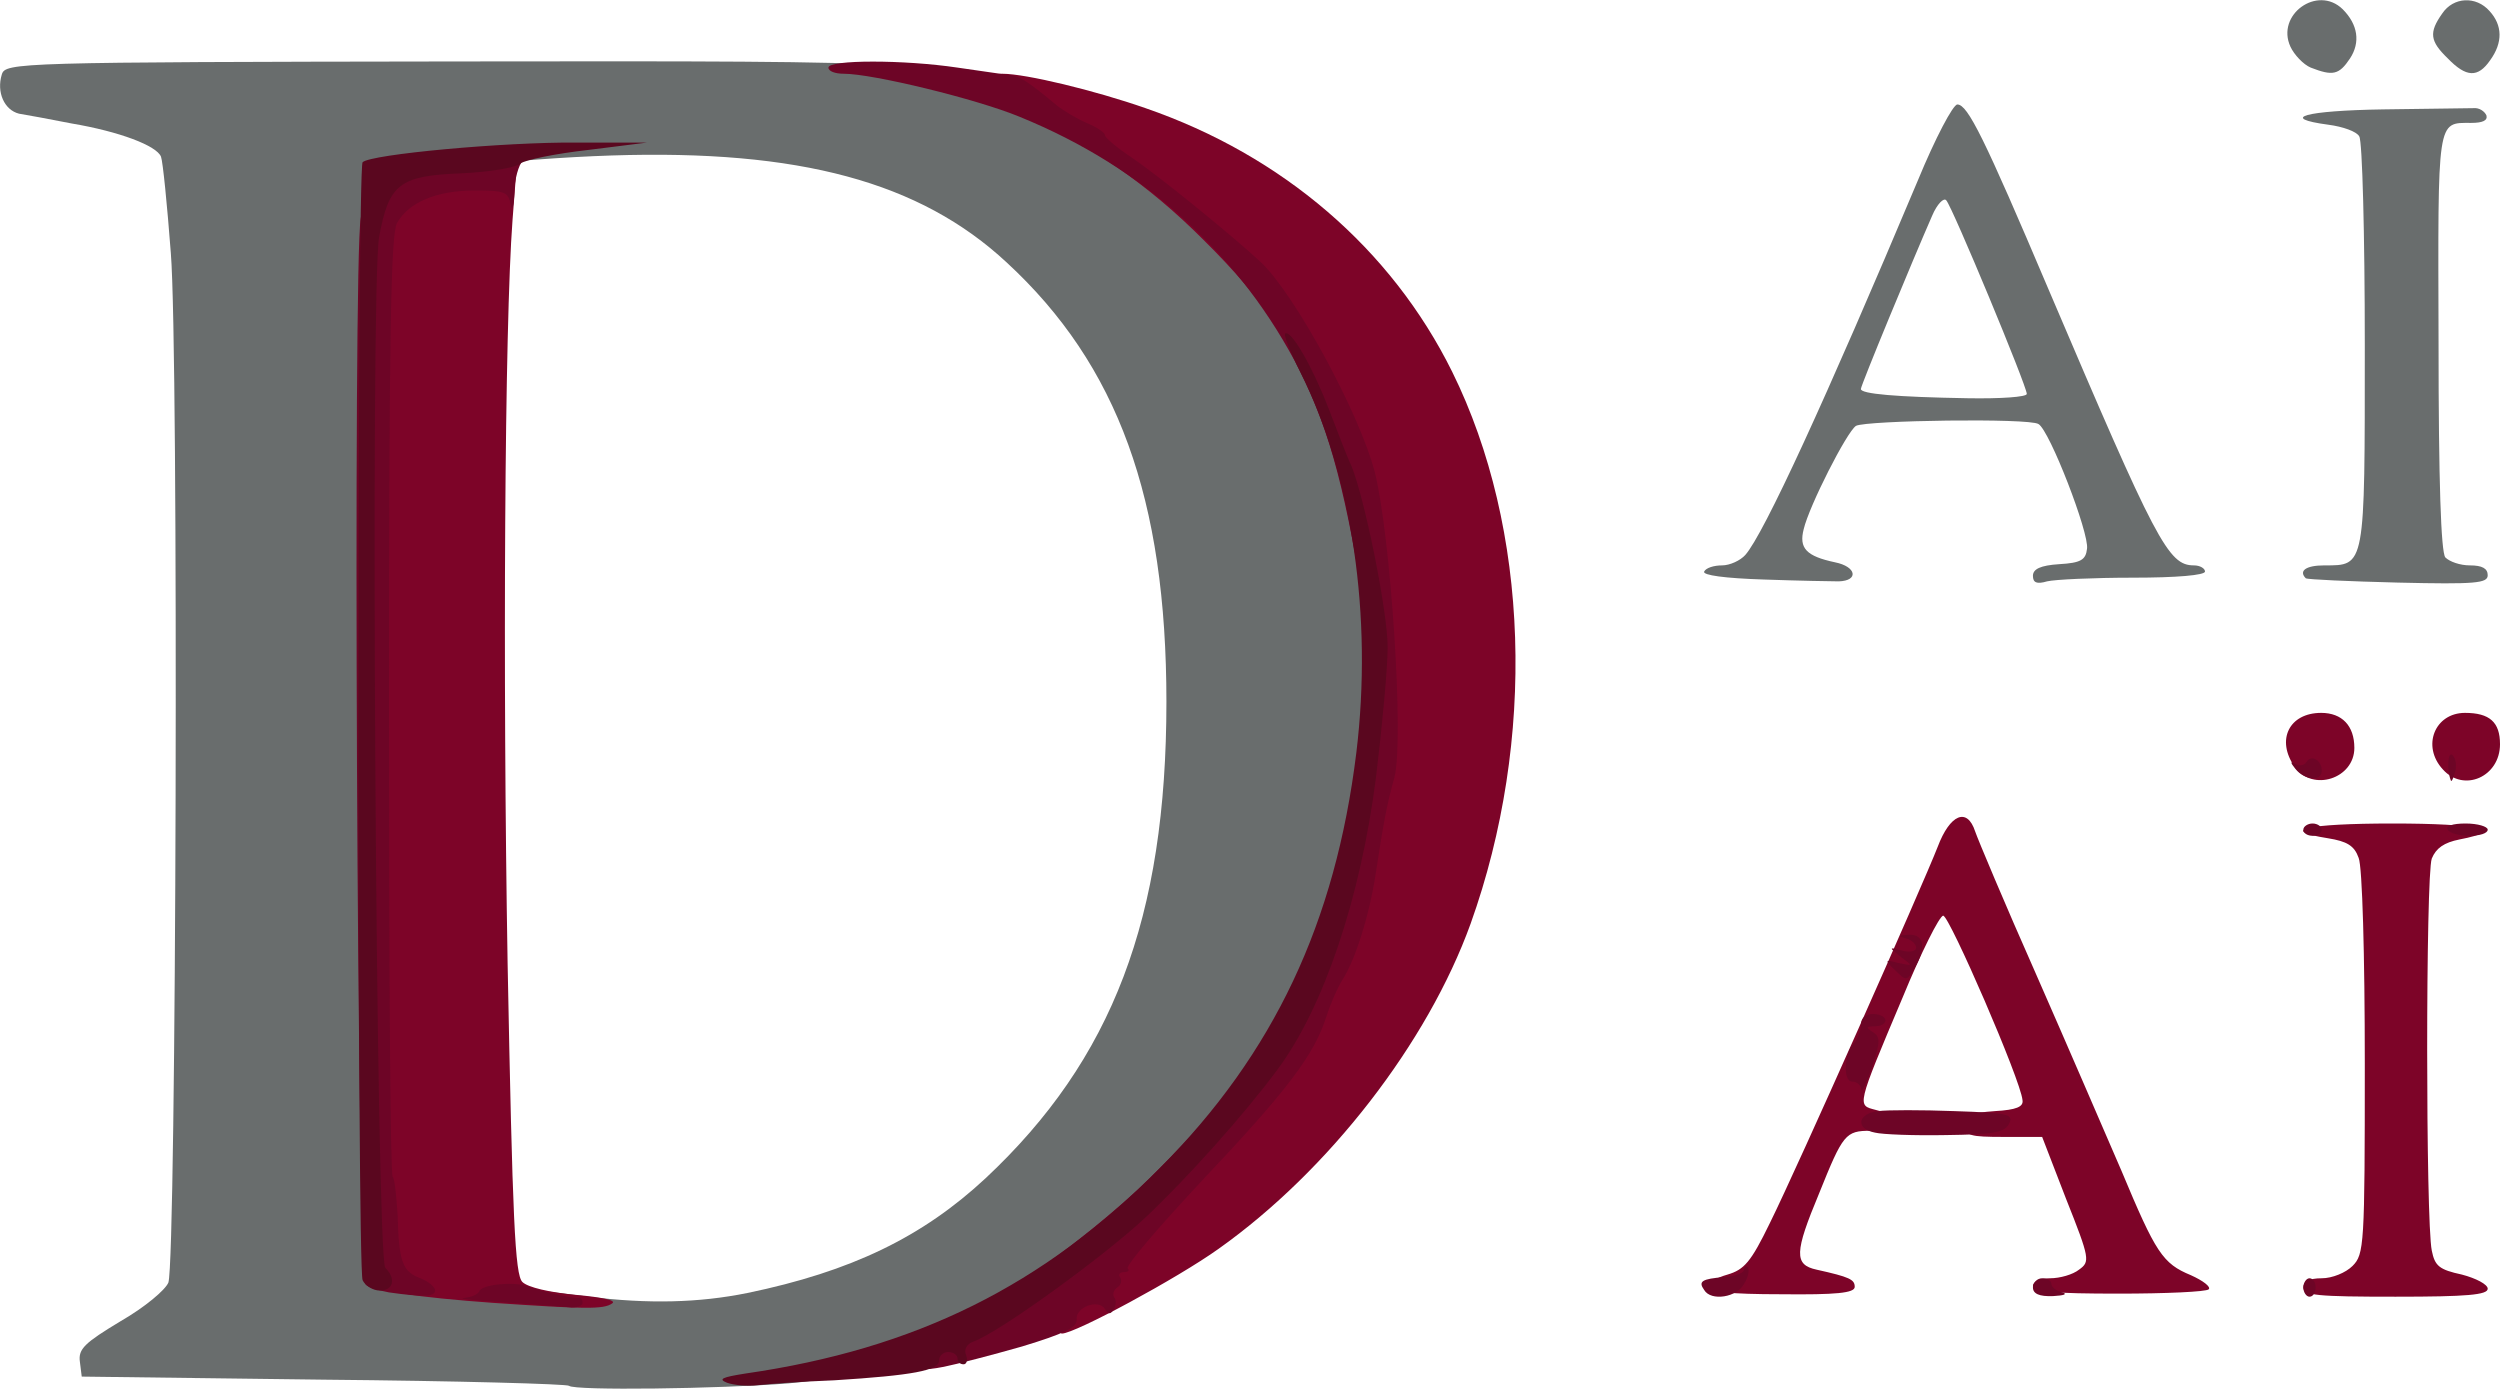
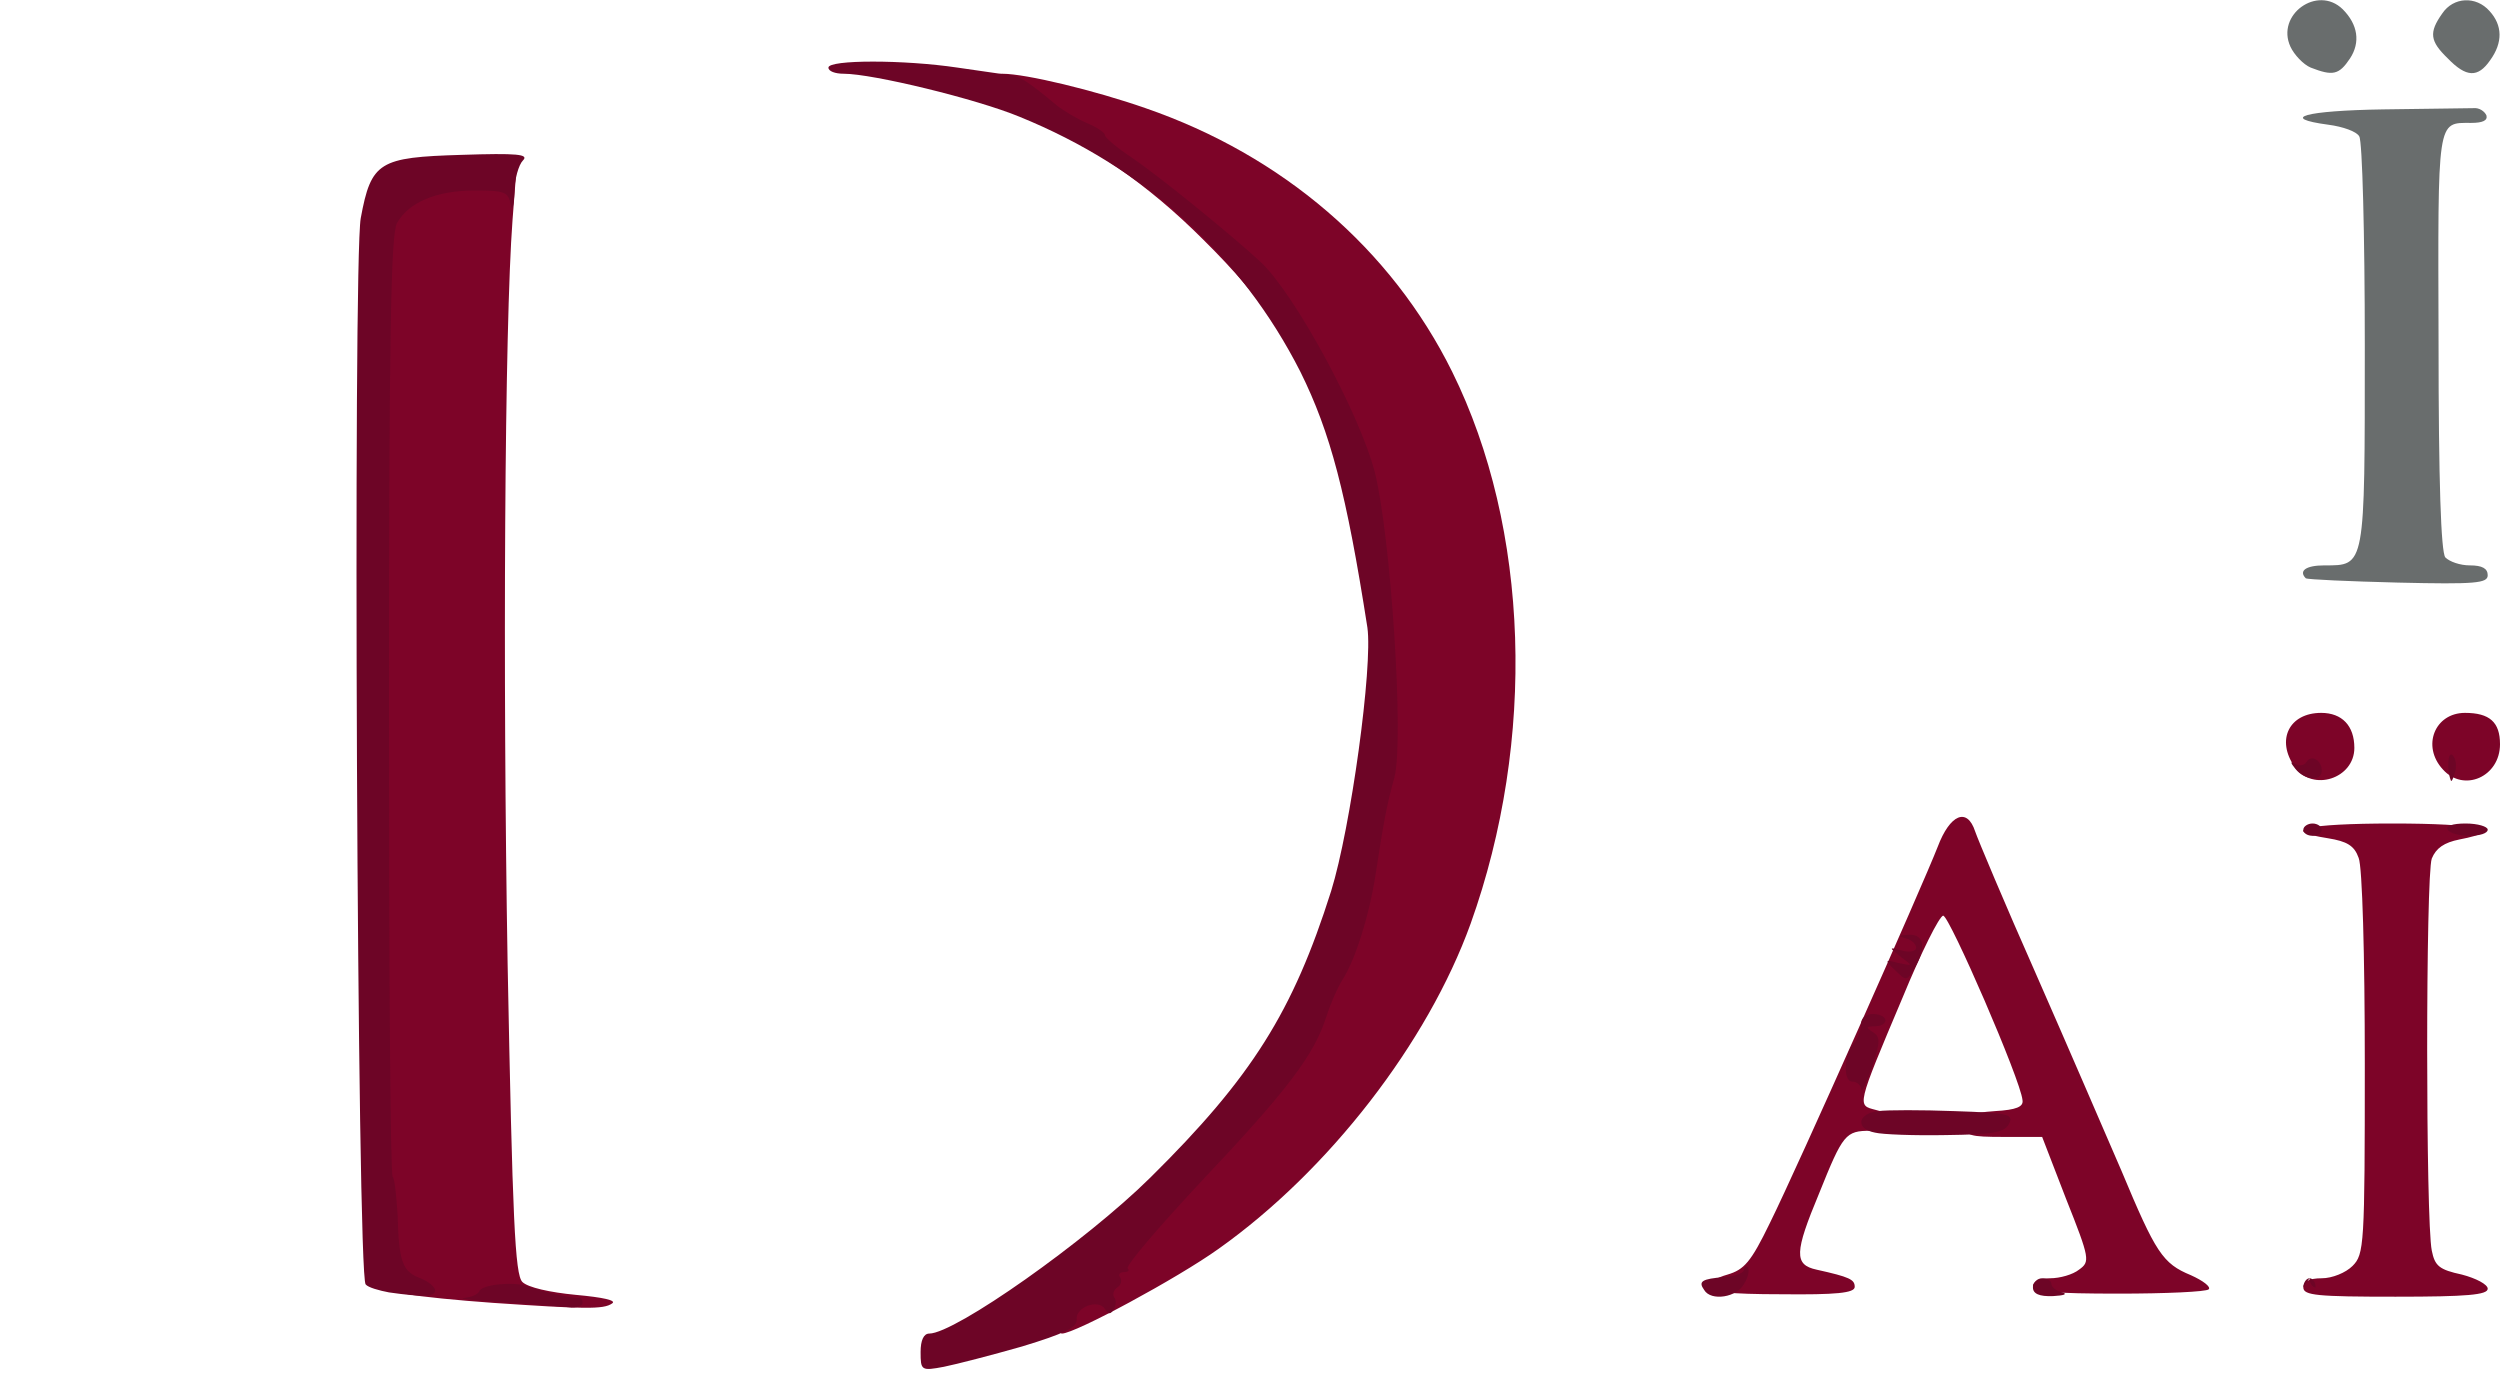
<svg xmlns="http://www.w3.org/2000/svg" version="1.2" viewBox="0 0 4068 2260">
  <style>.s0 { fill: #696d6d } .s1 { fill: #7d0428 } .s2 { fill: #6d0526 } .s3 { fill: #5a071f }</style>
  <g id="Layer">
-     <path id="Layer" fill-rule="evenodd" class="s0" d="M926 2255c-3-3-182-8-399-10l-394-5-3-24c-3-21 8-31 66-66 40-23 73-51 78-63 13-39 17-1516 4-1675-6-79-13-149-16-157-7-18-68-41-145-54-35-7-74-14-86-16-24-6-37-35-28-64 6-19 24-20 740-21 804-1 796-1 947 60 361 147 558 466 558 905 0 364-107 641-335 870-183 184-409 297-630 316-112 9-349 12-357 4zm290-151c169-35 285-91 388-187 206-193 294-423 294-775 0-330-79-548-260-715-141-131-337-184-643-174-155 5-361 28-375 41-11 12-9 1753 3 1765 9 8 72 18 335 51 97 12 179 10 258-6zM2870 943c-63-2-100-7-97-13s16-10 29-10 30-8 38-17c30-34 130-251 281-610 28-68 57-123 64-123 17 0 44 55 148 300 176 413 195 450 237 450 10 0 18 5 18 10 0 6-46 10-117 10-65 0-128 3-140 6-17 5-23 2-23-9s12-17 43-19c35-2 43-7 45-25 4-25-61-193-79-203-15-10-281-6-297 3-15 10-76 130-85 168-8 31 4 44 51 54 35 7 39 30 6 31-10 0-65-1-122-3zm428-302c0-13-121-304-131-315-4-5-15 6-23 25-32 73-116 276-116 282 0 8 57 13 173 15 54 1 97-2 97-7z" />
    <path id="Layer" class="s0" d="M3752 941c-12-12 0-21 30-21 67 0 66 5 66-358 0-180-4-333-9-340-4-8-27-16-50-19-82-11-38-23 89-25 72-1 138-2 147-2 9-1 18 5 21 12 2 8-6 12-25 12-56 0-54-10-53 355 0 230 4 343 11 352 7 7 24 13 40 13 20 0 29 5 29 16 0 13-19 15-146 12-80-2-147-5-150-7zM3760 110c-12-5-27-21-33-34-24-52 44-101 85-61 25 25 29 54 12 80-18 27-28 29-64 15zM3983 95c-29-28-31-42-9-73 18-27 55-29 77-4 21 23 22 51 1 80-20 29-39 28-69-3z" />
  </g>
  <g id="Layer">
    <path id="Layer" class="s1" d="M1718 2135c0-31 3-36 30-42 22-4 32-13 37-31 3-15 65-90 138-167 142-152 185-208 205-270 7-22 19-49 26-60 22-35 44-107 55-180 5-38 16-95 23-125 11-43 12-86 5-200-12-197-23-258-65-353-60-138-112-216-214-317-90-90-181-153-317-219-38-19-45-51-10-51 38 0 150 27 233 56 223 77 400 229 499 429 126 255 137 599 30 898-70 194-231 402-410 529-67 48-234 138-255 138-5 0-10-16-10-35zM802 2120c-56-4-118-10-138-14-39-7-40-9-51-106-10-79-12-1620-2-1653 13-46 60-67 151-67h78l-6 78c-13 172-16 736-8 1210 8 417 12 506 24 518 9 9 45 17 87 21 44 4 67 9 59 14-14 10-46 9-194-1zM2778 2094c0-6 15-15 33-20 27-8 38-20 69-84 46-93 248-548 273-612 20-53 48-65 61-25 4 12 48 117 99 232 51 116 113 260 139 320 56 134 67 151 113 170 20 9 33 19 29 23s-70 7-147 7c-104 0-139-3-139-12 0-8 12-13 28-13s37-6 47-14c18-13 18-17-21-115l-39-101h-62c-56 0-63-2-63-19s8-20 48-23c35-2 47-7 45-18-3-33-119-300-129-300-6 0-36 60-66 133-76 180-74 175-44 183 39 9 33 34-8 34s-45 5-84 102c-40 96-41 116-4 124 54 12 62 16 62 28 0 10-30 13-120 12-83 0-120-4-120-12zM3748 2095q0-15 30-15c17 0 39-9 50-20 19-19 20-33 20-329 0-176-4-321-10-335-7-20-19-27-50-32-82-13-35-24 105-24s187 11 109 26c-25 5-38 14-45 31-10 27-10 590 0 638 5 25 12 31 49 39 23 6 42 16 42 23 0 10-33 13-150 13-127 0-150-2-150-15zM3734 1248c-31-44-9-88 43-88 34 0 54 21 54 57 0 50-68 72-97 31zM3975 1252c-35-38-13-92 36-92 40 0 57 15 57 51 0 53-59 79-93 41z" />
  </g>
  <g id="Layer">
-     <path id="Layer" class="s2" d="M1498 2200c0-19 5-30 14-30 42 0 256-151 360-254 165-163 232-270 294-466 32-103 68-366 59-429-34-218-60-317-109-416-96-189-253-332-457-415-70-29-239-70-286-70-14 0-25-4-25-10 0-13 123-13 210 0 36 5 74 11 85 12 18 3 29 10 76 49 11 9 33 22 49 29 17 7 30 16 30 20s19 20 43 36c43 29 159 123 210 170 55 51 161 246 186 342 26 103 48 436 32 497-13 46-18 76-31 160-10 65-33 138-54 170-7 11-19 38-26 60-20 62-63 119-202 266-70 75-125 139-121 143 3 3 1 6-6 6s-10 4-6 9c3 5 1 12-5 16s-8 11-5 16c4 5 3 14-1 20-5 8-9 8-14-1-11-17-48-3-46 17 1 13-20 23-89 44-49 14-107 29-127 33-37 7-38 6-38-24zM817 2119c-46-3-74-6-62-7s23-6 25-11c4-11 56-16 78-8 25 9 74 20 83 19 4-1 7 2 7 8 0 5-11 9-23 7-13-1-62-5-108-8zM633 2103c-16-3-34-8-38-13-14-13-21-1664-8-1735 17-92 30-99 164-103 91-3 110-1 100 9-7 7-14 31-14 53-1 23-4 31-6 19-4-21-10-23-59-23-61 0-107 19-126 53-10 17-13 184-13 785 0 420 2 765 6 767 3 2 6 30 8 62 2 77 8 92 37 103 13 5 24 14 24 20 0 10-19 11-75 3zM2773 2099c-10-14-4-18 33-21 18-1 32-7 32-12s3-7 6-4c3 4 1 16-6 27-11 22-54 29-65 10zM3308 2095c0-8 7-15 15-15s15 4 15 9 8 12 18 14c9 3 2 5-15 6-23 1-33-4-33-14zM3748 2095c0-8 5-15 10-15 6 0 10 7 10 15s-4 15-10 15c-5 0-10-7-10-15zM3051 1843c-32-6-29-31 5-35 15-2 71-2 124 0 90 3 97 5 89 21-8 14-25 17-103 18-51 1-103-1-115-4zM3029 1773c-1-7-7-13-15-13-16 0-13-47 3-63 6-6 11-19 11-29 0-11 7-18 20-18 11 0 20 5 20 10 0 6-8 10-17 10-15 0-15 2-4 9 13 8 13 16-1 58-9 26-17 42-17 36zM3084 1579c-18-17-17-18 5-12 24 5 24 5 4-10-20-16-20-16 3-10 12 3 22 1 22-5s-8-13-17-15c-14-4-12-5 5-6 25-1 29 21 9 55-12 20-13 21-31 3zM3748 1350c0-5 7-10 15-10s15 5 15 10c0 6-7 10-15 10s-15-4-15-10zM3983 1350c-4-6 8-10 29-10 20 0 36 5 36 10 0 6-13 10-29 10-17 0-33-4-36-10zM3735 1251c-8-10-9-13 0-8 6 4 14 3 18-3 8-13 25-3 25 14 0 18-28 16-43-3zM3988 1270c-7-18-5-49 3-41 5 5 7 17 4 27-3 11-6 17-7 14z" />
+     <path id="Layer" class="s2" d="M1498 2200c0-19 5-30 14-30 42 0 256-151 360-254 165-163 232-270 294-466 32-103 68-366 59-429-34-218-60-317-109-416-96-189-253-332-457-415-70-29-239-70-286-70-14 0-25-4-25-10 0-13 123-13 210 0 36 5 74 11 85 12 18 3 29 10 76 49 11 9 33 22 49 29 17 7 30 16 30 20s19 20 43 36c43 29 159 123 210 170 55 51 161 246 186 342 26 103 48 436 32 497-13 46-18 76-31 160-10 65-33 138-54 170-7 11-19 38-26 60-20 62-63 119-202 266-70 75-125 139-121 143 3 3 1 6-6 6s-10 4-6 9c3 5 1 12-5 16s-8 11-5 16c4 5 3 14-1 20-5 8-9 8-14-1-11-17-48-3-46 17 1 13-20 23-89 44-49 14-107 29-127 33-37 7-38 6-38-24zM817 2119c-46-3-74-6-62-7s23-6 25-11c4-11 56-16 78-8 25 9 74 20 83 19 4-1 7 2 7 8 0 5-11 9-23 7-13-1-62-5-108-8zM633 2103c-16-3-34-8-38-13-14-13-21-1664-8-1735 17-92 30-99 164-103 91-3 110-1 100 9-7 7-14 31-14 53-1 23-4 31-6 19-4-21-10-23-59-23-61 0-107 19-126 53-10 17-13 184-13 785 0 420 2 765 6 767 3 2 6 30 8 62 2 77 8 92 37 103 13 5 24 14 24 20 0 10-19 11-75 3zM2773 2099c-10-14-4-18 33-21 18-1 32-7 32-12s3-7 6-4c3 4 1 16-6 27-11 22-54 29-65 10zM3308 2095c0-8 7-15 15-15s15 4 15 9 8 12 18 14c9 3 2 5-15 6-23 1-33-4-33-14zM3748 2095c0-8 5-15 10-15 6 0 10 7 10 15c-5 0-10-7-10-15zM3051 1843c-32-6-29-31 5-35 15-2 71-2 124 0 90 3 97 5 89 21-8 14-25 17-103 18-51 1-103-1-115-4zM3029 1773c-1-7-7-13-15-13-16 0-13-47 3-63 6-6 11-19 11-29 0-11 7-18 20-18 11 0 20 5 20 10 0 6-8 10-17 10-15 0-15 2-4 9 13 8 13 16-1 58-9 26-17 42-17 36zM3084 1579c-18-17-17-18 5-12 24 5 24 5 4-10-20-16-20-16 3-10 12 3 22 1 22-5s-8-13-17-15c-14-4-12-5 5-6 25-1 29 21 9 55-12 20-13 21-31 3zM3748 1350c0-5 7-10 15-10s15 5 15 10c0 6-7 10-15 10s-15-4-15-10zM3983 1350c-4-6 8-10 29-10 20 0 36 5 36 10 0 6-13 10-29 10-17 0-33-4-36-10zM3735 1251c-8-10-9-13 0-8 6 4 14 3 18-3 8-13 25-3 25 14 0 18-28 16-43-3zM3988 1270c-7-18-5-49 3-41 5 5 7 17 4 27-3 11-6 17-7 14z" />
  </g>
  <g id="Layer">
-     <path id="Layer" class="s3" d="M1183 2250c-15-6-8-9 30-15 277-40 485-143 675-335 185-186 285-399 319-675 27-222-7-452-91-619-16-32-27-60-25-63 9-8 44 52 71 122 15 39 31 81 37 93 22 54 59 238 59 295 0 34-9 130-19 212-25 196-85 374-160 475-53 72-147 177-215 241-67 63-238 187-280 202-11 4-16 13-12 22 3 8 1 15-4 15-6 0-10-4-10-10 0-5-7-10-15-10s-15 6-15 14c0 16-43 24-170 32-52 2-108 6-125 8-16 2-39 0-50-4zM590 2083c-9-23-9-1809 0-1819 13-13 231-33 348-32h115l-96 12c-53 6-102 16-110 22-8 7-51 14-96 16-101 4-118 17-134 103-15 80-5 1663 10 1678 18 18 13 37-9 37-11 0-24-8-28-17z" />
-   </g>
+     </g>
</svg>